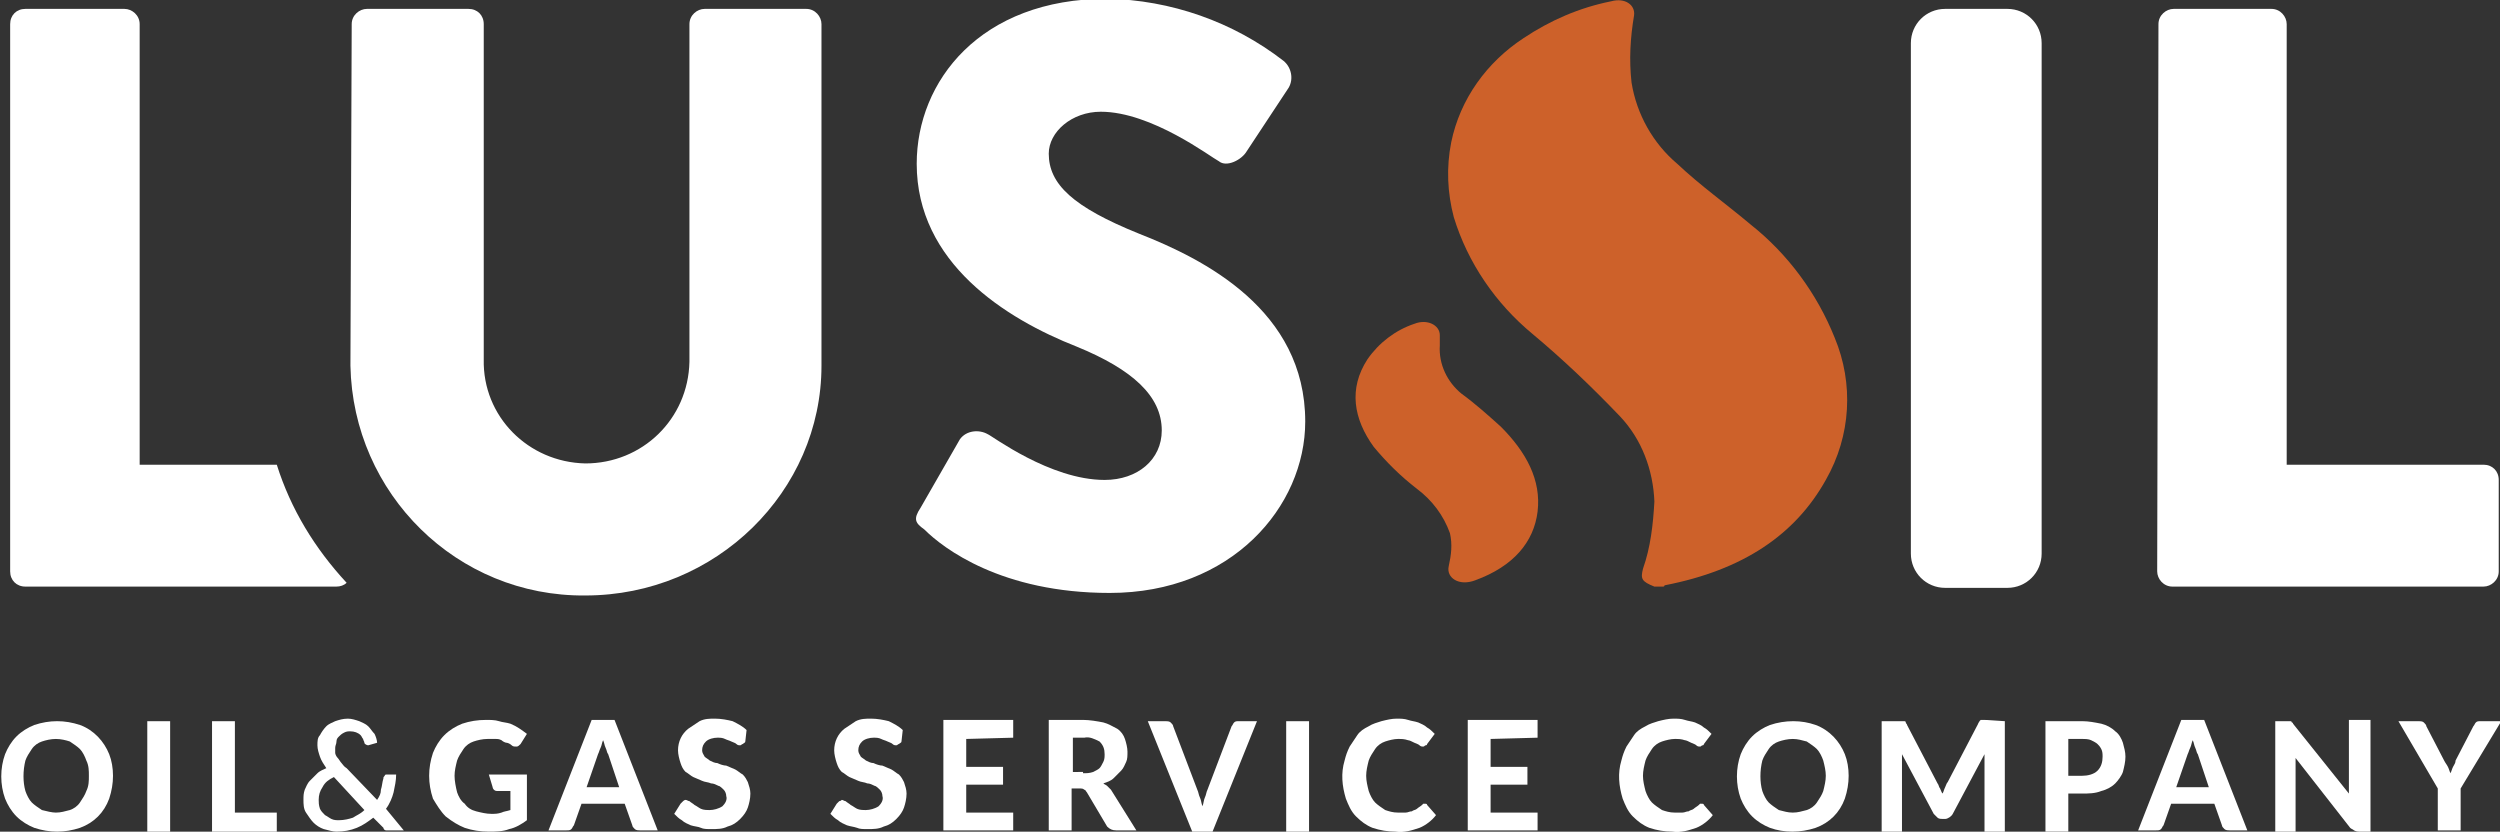
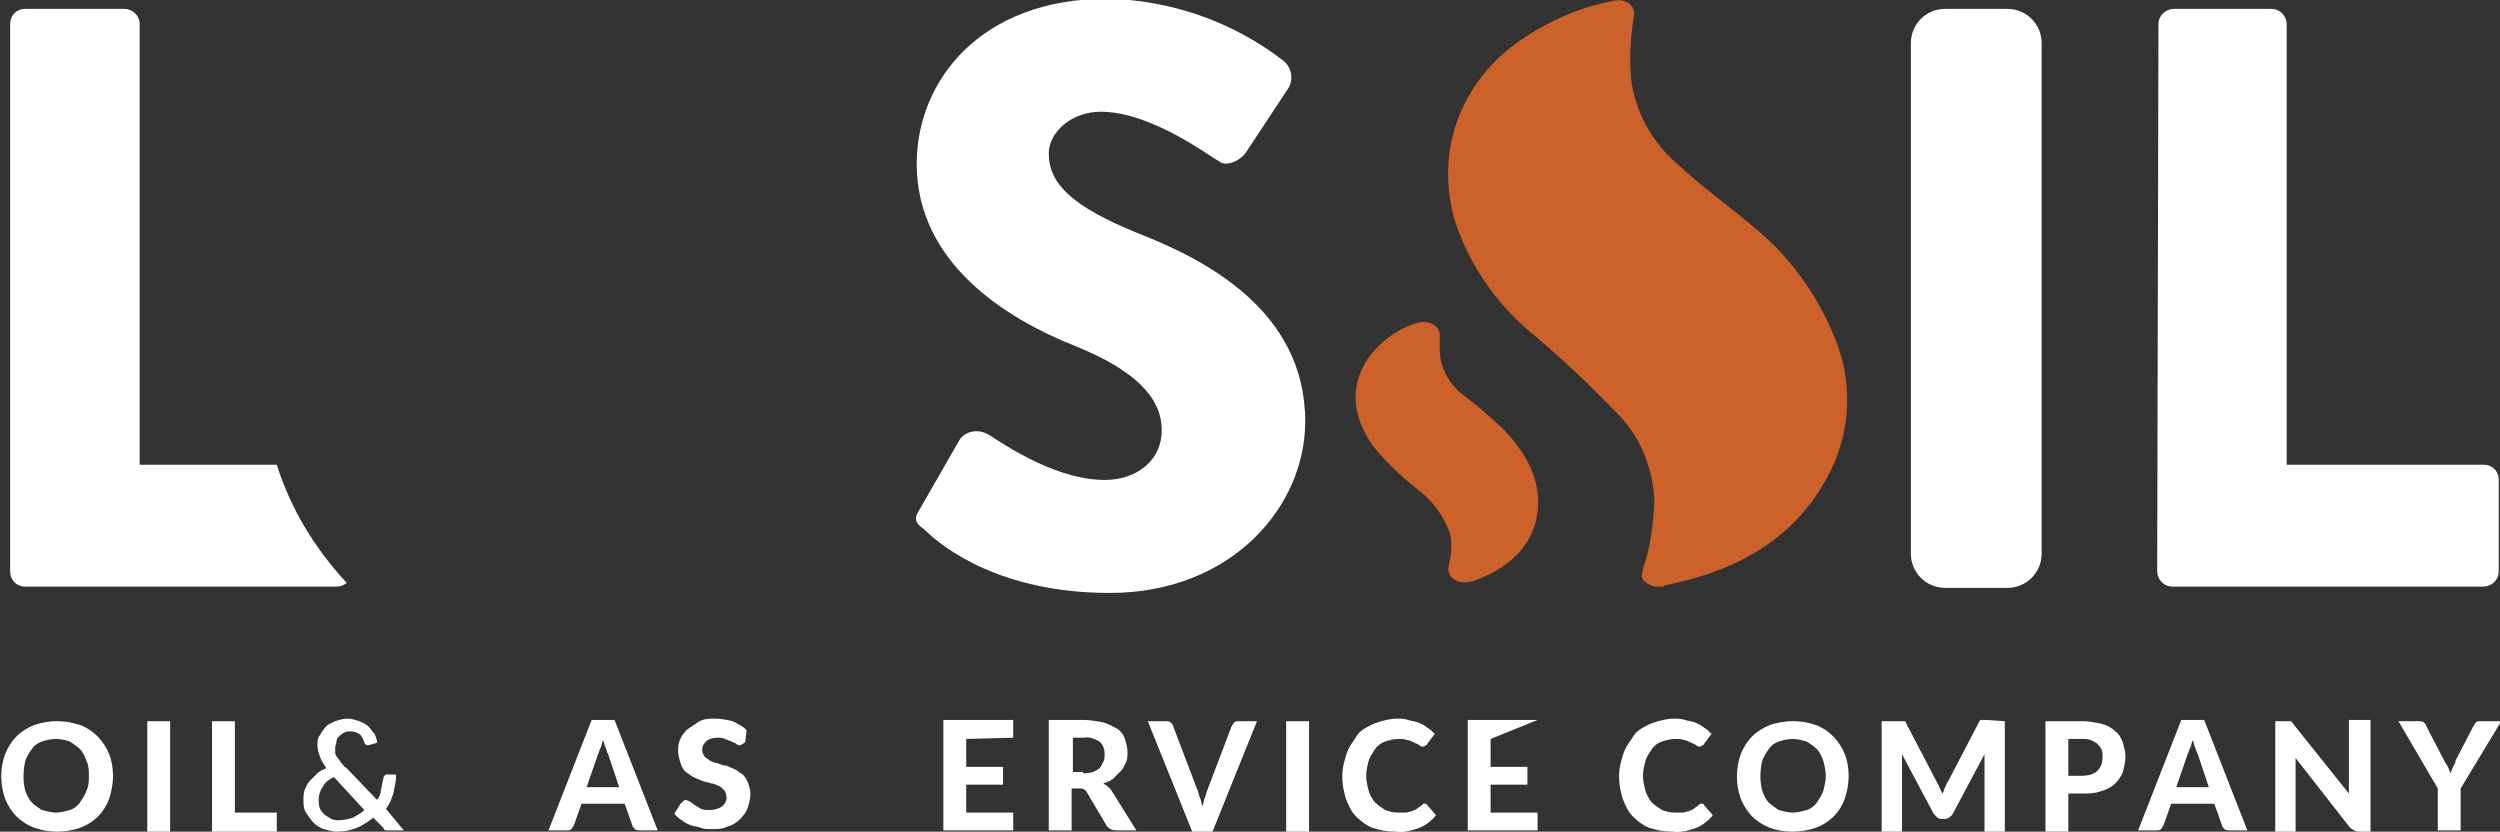
<svg xmlns="http://www.w3.org/2000/svg" version="1.1" id="Livello_1" x="0px" y="0px" viewBox="0 0 196.9 65.5" style="enable-background:new 0 0 196.9 65.5;" xml:space="preserve">
  <rect x="0" y="0" width="196.9" height="65.5" fill="#333333" stroke="none" />
  <style type="text/css">
	.st0{fill:#FFFFFF;}
	.st1{fill:#CD612A;}
</style>
  <g>
    <g id="Raggruppa_742">
      <path id="Tracciato_443" class="st0" d="M8.9,61.1c0,0.6-0.1,1.2-0.3,1.8c-0.4,1.1-1.2,1.9-2.3,2.3c-0.6,0.2-1.2,0.3-1.8,0.3    c-0.6,0-1.2-0.1-1.8-0.3c-0.5-0.2-1-0.5-1.4-0.9c-0.4-0.4-0.7-0.9-0.9-1.4c-0.4-1.1-0.4-2.4,0-3.5c0.2-0.5,0.5-1,0.9-1.4    c0.4-0.4,0.9-0.7,1.4-0.9c0.6-0.2,1.2-0.3,1.8-0.3c0.6,0,1.2,0.1,1.8,0.3c1.1,0.4,1.9,1.3,2.3,2.3C8.8,59.9,8.9,60.5,8.9,61.1     M7,61.1c0-0.4,0-0.8-0.2-1.2c-0.1-0.3-0.3-0.7-0.5-0.9c-0.2-0.2-0.5-0.4-0.8-0.6c-0.3-0.1-0.7-0.2-1.1-0.2    c-0.4,0-0.8,0.1-1.1,0.2c-0.3,0.1-0.6,0.3-0.8,0.6c-0.2,0.3-0.4,0.6-0.5,0.9c-0.2,0.8-0.2,1.7,0,2.4c0.1,0.3,0.3,0.7,0.5,0.9    c0.2,0.2,0.5,0.4,0.8,0.6C3.7,63.9,4.1,64,4.4,64c0.4,0,0.7-0.1,1.1-0.2c0.3-0.1,0.6-0.3,0.8-0.6c0.2-0.3,0.4-0.6,0.5-0.9    C7,61.9,7,61.5,7,61.1" />
      <rect id="Rettangolo_489" x="11.6" y="56.8" class="st0" width="1.8" height="8.7" />
      <path id="Tracciato_444" class="st0" d="M21.8,64v1.5h-5.1v-8.7h1.8V64H21.8z" />
      <path id="Tracciato_445" class="st0" d="M31.8,65.4h-1.1c-0.1,0-0.2,0-0.3,0c-0.1,0-0.2-0.1-0.2-0.2l-0.8-0.8    c-0.4,0.3-0.8,0.6-1.3,0.8c-0.5,0.2-1,0.3-1.6,0.3c-0.3,0-0.6-0.1-1-0.2c-0.3-0.1-0.6-0.3-0.8-0.5c-0.2-0.2-0.4-0.5-0.6-0.8    c-0.2-0.3-0.2-0.7-0.2-1c0-0.3,0-0.5,0.1-0.8c0.1-0.2,0.2-0.5,0.4-0.7c0.2-0.2,0.4-0.4,0.6-0.6c0.2-0.2,0.5-0.3,0.7-0.4    c-0.2-0.3-0.4-0.6-0.5-0.9c-0.1-0.3-0.2-0.6-0.2-0.9c0-0.3,0-0.6,0.2-0.8c0.1-0.2,0.3-0.5,0.5-0.7c0.2-0.2,0.5-0.3,0.7-0.4    c0.3-0.1,0.6-0.2,1-0.2c0.3,0,0.6,0.1,0.9,0.2c0.2,0.1,0.5,0.2,0.7,0.4c0.2,0.2,0.3,0.4,0.5,0.6c0.1,0.2,0.2,0.5,0.2,0.7l-0.7,0.2    c-0.1,0-0.3-0.1-0.3-0.2l0,0c0-0.1-0.1-0.2-0.1-0.3c-0.1-0.1-0.1-0.2-0.2-0.3c-0.2-0.2-0.5-0.3-0.8-0.3c-0.2,0-0.3,0-0.5,0.1    c-0.2,0.1-0.3,0.2-0.4,0.3s-0.2,0.2-0.2,0.4s-0.1,0.3-0.1,0.5c0,0.1,0,0.3,0,0.4s0.1,0.3,0.2,0.4c0.1,0.1,0.2,0.3,0.3,0.4    c0.1,0.1,0.2,0.3,0.4,0.4l2.4,2.5c0.2-0.3,0.3-0.5,0.3-0.8c0.1-0.3,0.1-0.6,0.2-0.9c0-0.1,0-0.1,0.1-0.2c0-0.1,0.1-0.1,0.2-0.1    h0.7c0,0.5-0.1,0.9-0.2,1.4c-0.1,0.4-0.3,0.9-0.6,1.3L31.8,65.4z M26.3,61.2c-0.4,0.2-0.7,0.4-0.9,0.8c-0.2,0.3-0.3,0.6-0.3,1    c0,0.2,0,0.4,0.1,0.7c0.1,0.2,0.2,0.3,0.4,0.5c0.2,0.1,0.3,0.2,0.5,0.3s0.4,0.1,0.6,0.1c0.4,0,0.8-0.1,1.1-0.2    c0.3-0.2,0.6-0.3,0.9-0.6L26.3,61.2z" />
-       <path id="Tracciato_446" class="st0" d="M38.5,61h3v3.6c-0.4,0.3-0.9,0.6-1.4,0.7c-0.5,0.2-1.1,0.2-1.6,0.2    c-0.7,0-1.3-0.1-1.9-0.3c-0.5-0.2-1-0.5-1.5-0.9c-0.4-0.4-0.7-0.9-1-1.4c-0.2-0.6-0.3-1.2-0.3-1.8c0-0.6,0.1-1.2,0.3-1.8    c0.2-0.5,0.5-1,0.9-1.4c0.4-0.4,0.9-0.7,1.4-0.9c0.6-0.2,1.2-0.3,1.9-0.3c0.3,0,0.7,0,1,0.1c0.3,0.1,0.6,0.1,0.9,0.2    c0.5,0.2,0.9,0.5,1.3,0.8L41,58.6c-0.1,0.1-0.2,0.2-0.3,0.2c-0.2,0-0.3,0-0.4-0.1c-0.1-0.1-0.3-0.2-0.4-0.2s-0.3-0.1-0.4-0.2    c-0.2-0.1-0.3-0.1-0.5-0.1c-0.2,0-0.4,0-0.6,0c-0.4,0-0.8,0.1-1.1,0.2c-0.3,0.1-0.6,0.3-0.8,0.6c-0.2,0.3-0.4,0.6-0.5,0.9    c-0.1,0.4-0.2,0.8-0.2,1.2c0,0.4,0.1,0.9,0.2,1.3c0.1,0.3,0.3,0.7,0.6,0.9c0.2,0.3,0.5,0.5,0.9,0.6c0.4,0.1,0.8,0.2,1.2,0.2    c0.3,0,0.5,0,0.8-0.1c0.2-0.1,0.4-0.1,0.7-0.2v-1.5h-1c-0.1,0-0.2,0-0.3-0.1s-0.1-0.2-0.1-0.2L38.5,61z" />
      <path id="Tracciato_447" class="st0" d="M51.8,65.4h-1.4c-0.1,0-0.3,0-0.4-0.1c-0.1-0.1-0.2-0.2-0.2-0.3l-0.6-1.7h-3.4L45.2,65    c-0.1,0.1-0.1,0.2-0.2,0.3c-0.1,0.1-0.2,0.1-0.4,0.1h-1.4l3.4-8.7h1.8L51.8,65.4z M48.8,62.1l-0.9-2.7c-0.1-0.1-0.1-0.3-0.2-0.5    s-0.1-0.4-0.2-0.6c-0.1,0.2-0.1,0.4-0.2,0.6s-0.1,0.3-0.2,0.5l-0.9,2.6H48.8z" />
      <path id="Tracciato_448" class="st0" d="M58.7,58.4c0,0.1-0.1,0.1-0.2,0.2c-0.1,0-0.1,0.1-0.2,0.1c-0.1,0-0.2,0-0.3-0.1    c-0.1-0.1-0.2-0.1-0.4-0.2c-0.2-0.1-0.3-0.1-0.5-0.2c-0.2-0.1-0.4-0.1-0.6-0.1c-0.3,0-0.7,0.1-0.9,0.3c-0.2,0.2-0.3,0.4-0.3,0.7    c0,0.2,0.1,0.3,0.2,0.5c0.1,0.1,0.3,0.2,0.4,0.3c0.2,0.1,0.4,0.2,0.6,0.2c0.2,0.1,0.5,0.2,0.7,0.2c0.2,0.1,0.5,0.2,0.7,0.3    s0.4,0.3,0.6,0.4c0.2,0.2,0.3,0.4,0.4,0.6c0.1,0.3,0.2,0.6,0.2,0.9c0,0.4-0.1,0.8-0.2,1.1c-0.1,0.3-0.3,0.6-0.6,0.9    c-0.3,0.3-0.6,0.5-1,0.6c-0.4,0.2-0.8,0.2-1.3,0.2c-0.3,0-0.6,0-0.8-0.1s-0.5-0.1-0.8-0.2c-0.2-0.1-0.5-0.2-0.7-0.4    c-0.2-0.1-0.4-0.3-0.6-0.5l0.5-0.8c0.1-0.1,0.1-0.1,0.2-0.2s0.2-0.1,0.2-0.1c0.1,0,0.2,0.1,0.3,0.1c0.1,0.1,0.3,0.2,0.4,0.3    c0.2,0.1,0.3,0.2,0.5,0.3c0.2,0.1,0.5,0.1,0.7,0.1c0.3,0,0.7-0.1,1-0.3c0.2-0.2,0.4-0.5,0.3-0.8c0-0.2-0.1-0.4-0.2-0.5    c-0.1-0.1-0.3-0.3-0.4-0.3c-0.2-0.1-0.4-0.2-0.6-0.2c-0.2-0.1-0.5-0.1-0.7-0.2c-0.2-0.1-0.5-0.2-0.7-0.3s-0.4-0.3-0.6-0.4    c-0.2-0.2-0.3-0.4-0.4-0.7c-0.1-0.3-0.2-0.7-0.2-1c0-0.7,0.3-1.3,0.8-1.7c0.3-0.2,0.6-0.4,0.9-0.6c0.4-0.2,0.8-0.2,1.2-0.2    c0.5,0,1,0.1,1.4,0.2c0.4,0.2,0.8,0.4,1.1,0.7L58.7,58.4z" />
-       <path id="Tracciato_449" class="st0" d="M71,58.4c0,0.1-0.1,0.1-0.2,0.2c-0.1,0-0.1,0.1-0.2,0.1c-0.1,0-0.2,0-0.3-0.1    c-0.1-0.1-0.2-0.1-0.4-0.2c-0.2-0.1-0.3-0.1-0.5-0.2c-0.2-0.1-0.4-0.1-0.6-0.1c-0.3,0-0.7,0.1-0.9,0.3c-0.2,0.2-0.3,0.4-0.3,0.7    c0,0.2,0.1,0.3,0.2,0.5c0.1,0.1,0.3,0.2,0.4,0.3c0.2,0.1,0.4,0.2,0.6,0.2c0.2,0.1,0.5,0.2,0.7,0.2c0.2,0.1,0.5,0.2,0.7,0.3    c0.2,0.1,0.4,0.3,0.6,0.4c0.2,0.2,0.3,0.4,0.4,0.6c0.1,0.3,0.2,0.6,0.2,0.9c0,0.4-0.1,0.8-0.2,1.1c-0.1,0.3-0.3,0.6-0.6,0.9    c-0.3,0.3-0.6,0.5-1,0.6c-0.4,0.2-0.8,0.2-1.3,0.2c-0.3,0-0.6,0-0.8-0.1c-0.3-0.1-0.5-0.1-0.8-0.2c-0.2-0.1-0.5-0.2-0.7-0.4    c-0.2-0.1-0.4-0.3-0.6-0.5l0.5-0.8c0.1-0.1,0.1-0.1,0.2-0.2c0.1,0,0.2-0.1,0.2-0.1c0.1,0,0.2,0.1,0.3,0.1c0.1,0.1,0.3,0.2,0.4,0.3    c0.2,0.1,0.3,0.2,0.5,0.3c0.2,0.1,0.5,0.1,0.7,0.1c0.3,0,0.7-0.1,1-0.3c0.2-0.2,0.4-0.5,0.3-0.8c0-0.2-0.1-0.4-0.2-0.5    c-0.1-0.1-0.3-0.3-0.4-0.3c-0.2-0.1-0.4-0.2-0.6-0.2c-0.2-0.1-0.5-0.1-0.7-0.2c-0.2-0.1-0.5-0.2-0.7-0.3c-0.2-0.1-0.4-0.3-0.6-0.4    c-0.2-0.2-0.3-0.4-0.4-0.7c-0.1-0.3-0.2-0.7-0.2-1c0-0.7,0.3-1.3,0.8-1.7c0.3-0.2,0.6-0.4,0.9-0.6c0.4-0.2,0.8-0.2,1.2-0.2    c0.5,0,1,0.1,1.4,0.2c0.4,0.2,0.8,0.4,1.1,0.7L71,58.4z" />
      <path id="Tracciato_450" class="st0" d="M76.1,58.2v2.2H79v1.4h-2.9V64h3.7v1.4h-5.5v-8.7h5.5v1.4L76.1,58.2z" />
      <path id="Tracciato_451" class="st0" d="M89.5,65.4h-1.6c-0.3,0-0.5-0.1-0.7-0.3l-1.6-2.7c-0.1-0.1-0.1-0.2-0.2-0.2    c-0.1-0.1-0.2-0.1-0.4-0.1h-0.6v3.3h-1.8v-8.7h2.7c0.5,0,1.1,0.1,1.6,0.2c0.4,0.1,0.7,0.3,1.1,0.5c0.3,0.2,0.5,0.5,0.6,0.8    c0.1,0.3,0.2,0.7,0.2,1c0,0.3,0,0.6-0.1,0.8c-0.1,0.2-0.2,0.5-0.4,0.7c-0.2,0.2-0.4,0.4-0.6,0.6c-0.2,0.2-0.5,0.3-0.8,0.4    c0.1,0.1,0.2,0.1,0.3,0.2c0.1,0.1,0.2,0.2,0.3,0.3L89.5,65.4z M85.3,60.9c0.3,0,0.5,0,0.8-0.1c0.2-0.1,0.4-0.2,0.5-0.3    c0.1-0.1,0.2-0.3,0.3-0.5c0.1-0.2,0.1-0.4,0.1-0.6c0-0.4-0.1-0.7-0.4-1c-0.4-0.2-0.8-0.4-1.2-0.3h-0.9v2.7H85.3z" />
      <path id="Tracciato_452" class="st0" d="M99,56.8l-3.5,8.7h-1.6l-3.5-8.7h1.4c0.1,0,0.3,0,0.4,0.1c0.1,0.1,0.2,0.2,0.2,0.3l1.9,5    c0.1,0.2,0.1,0.4,0.2,0.6c0.1,0.2,0.1,0.4,0.2,0.7c0.1-0.2,0.1-0.5,0.2-0.7s0.1-0.4,0.2-0.6l1.9-5c0.1-0.1,0.1-0.2,0.2-0.3    c0.1-0.1,0.2-0.1,0.4-0.1L99,56.8z" />
      <rect id="Rettangolo_490" x="101.3" y="56.8" class="st0" width="1.8" height="8.7" />
      <path id="Tracciato_453" class="st0" d="M112.2,63.3c0.1,0,0.2,0,0.2,0.1l0.7,0.8c-0.3,0.4-0.8,0.8-1.3,1    c-0.6,0.2-1.2,0.4-1.9,0.3c-0.6,0-1.2-0.1-1.8-0.3c-0.5-0.2-0.9-0.5-1.3-0.9c-0.4-0.4-0.6-0.9-0.8-1.4c-0.3-1-0.4-2-0.1-3    c0.1-0.4,0.2-0.7,0.4-1.1c0.2-0.3,0.4-0.6,0.6-0.9c0.2-0.3,0.5-0.5,0.9-0.7c0.3-0.2,0.7-0.3,1-0.4c0.4-0.1,0.8-0.2,1.2-0.2    c0.3,0,0.6,0,0.9,0.1c0.3,0.1,0.5,0.1,0.8,0.2c0.2,0.1,0.5,0.2,0.7,0.4c0.2,0.1,0.4,0.3,0.6,0.5l-0.6,0.8c0,0.1-0.1,0.1-0.1,0.1    c-0.1,0-0.1,0.1-0.2,0.1c-0.1,0-0.2,0-0.3-0.1c-0.1-0.1-0.2-0.1-0.4-0.2c-0.2-0.1-0.4-0.2-0.5-0.2c-0.3-0.1-0.5-0.1-0.8-0.1    c-0.3,0-0.7,0.1-1,0.2c-0.3,0.1-0.6,0.3-0.8,0.6c-0.2,0.3-0.4,0.6-0.5,0.9c-0.1,0.4-0.2,0.8-0.2,1.2c0,0.4,0.1,0.8,0.2,1.2    c0.1,0.3,0.3,0.7,0.5,0.9c0.2,0.2,0.5,0.4,0.8,0.6c0.3,0.1,0.6,0.2,1,0.2c0.2,0,0.4,0,0.6,0c0.2,0,0.3-0.1,0.5-0.1    c0.1-0.1,0.3-0.1,0.4-0.2c0.1-0.1,0.3-0.2,0.4-0.3c0,0,0.1-0.1,0.1-0.1C112.1,63.3,112.1,63.3,112.2,63.3" />
-       <path id="Tracciato_454" class="st0" d="M117.4,58.2v2.2h2.9v1.4h-2.9V64h3.7v1.4h-5.5v-8.7h5.5v1.4L117.4,58.2z" />
+       <path id="Tracciato_454" class="st0" d="M117.4,58.2v2.2h2.9v1.4h-2.9V64h3.7v1.4h-5.5v-8.7h5.5L117.4,58.2z" />
      <path id="Tracciato_455" class="st0" d="M134,63.3c0.1,0,0.2,0,0.2,0.1l0.7,0.8c-0.3,0.4-0.8,0.8-1.3,1c-0.6,0.2-1.2,0.4-1.9,0.3    c-0.6,0-1.2-0.1-1.8-0.3c-0.5-0.2-0.9-0.5-1.3-0.9c-0.4-0.4-0.6-0.9-0.8-1.4c-0.3-1-0.4-2-0.1-3c0.1-0.4,0.2-0.7,0.4-1.1    c0.2-0.3,0.4-0.6,0.6-0.9c0.2-0.3,0.5-0.5,0.9-0.7c0.3-0.2,0.7-0.3,1-0.4c0.4-0.1,0.8-0.2,1.2-0.2c0.3,0,0.6,0,0.9,0.1    c0.3,0.1,0.5,0.1,0.8,0.2c0.2,0.1,0.5,0.2,0.7,0.4c0.2,0.1,0.4,0.3,0.6,0.5l-0.6,0.8c0,0.1-0.1,0.1-0.1,0.1    c-0.1,0-0.1,0.1-0.2,0.1c-0.1,0-0.2,0-0.3-0.1c-0.1-0.1-0.2-0.1-0.4-0.2c-0.2-0.1-0.4-0.2-0.5-0.2c-0.3-0.1-0.5-0.1-0.8-0.1    c-0.3,0-0.7,0.1-1,0.2c-0.3,0.1-0.6,0.3-0.8,0.6c-0.2,0.3-0.4,0.6-0.5,0.9c-0.1,0.4-0.2,0.8-0.2,1.2c0,0.4,0.1,0.8,0.2,1.2    c0.1,0.3,0.3,0.7,0.5,0.9c0.2,0.2,0.5,0.4,0.8,0.6c0.3,0.1,0.6,0.2,1,0.2c0.2,0,0.4,0,0.6,0c0.2,0,0.3-0.1,0.5-0.1    c0.1-0.1,0.3-0.1,0.4-0.2c0.1-0.1,0.3-0.2,0.4-0.3c0,0,0.1-0.1,0.1-0.1C133.9,63.3,134,63.3,134,63.3" />
      <path id="Tracciato_456" class="st0" d="M145.6,61.1c0,0.6-0.1,1.2-0.3,1.8c-0.4,1.1-1.2,1.9-2.3,2.3c-1.2,0.4-2.5,0.4-3.6,0    c-0.5-0.2-1-0.5-1.4-0.9c-0.4-0.4-0.7-0.9-0.9-1.4c-0.4-1.1-0.4-2.4,0-3.5c0.2-0.5,0.5-1,0.9-1.4c0.4-0.4,0.9-0.7,1.4-0.9    c1.2-0.4,2.5-0.4,3.6,0c1.1,0.4,1.9,1.3,2.3,2.3C145.5,59.9,145.6,60.5,145.6,61.1 M143.8,61.1c0-0.4-0.1-0.8-0.2-1.2    c-0.1-0.3-0.3-0.7-0.5-0.9c-0.2-0.2-0.5-0.4-0.8-0.6c-0.4-0.1-0.7-0.2-1.1-0.2c-0.4,0-0.8,0.1-1.1,0.2c-0.3,0.1-0.6,0.3-0.8,0.6    c-0.2,0.3-0.4,0.6-0.5,0.9c-0.2,0.8-0.2,1.7,0,2.4c0.1,0.3,0.3,0.7,0.5,0.9c0.2,0.2,0.5,0.4,0.8,0.6c0.4,0.1,0.7,0.2,1.1,0.2    c0.4,0,0.7-0.1,1.1-0.2c0.3-0.1,0.6-0.3,0.8-0.6c0.2-0.3,0.4-0.6,0.5-0.9C143.7,61.9,143.8,61.5,143.8,61.1" />
      <path id="Tracciato_457" class="st0" d="M157.9,56.8v8.7h-1.6v-5.3c0-0.1,0-0.2,0-0.4s0-0.3,0-0.4l-2.5,4.7    c-0.1,0.2-0.4,0.4-0.6,0.4H153c-0.1,0-0.3,0-0.4-0.1s-0.2-0.2-0.3-0.3l-2.5-4.7c0,0.1,0,0.3,0,0.4c0,0.1,0,0.2,0,0.4v5.3h-1.6    v-8.7h1.4c0.1,0,0.1,0,0.2,0c0.1,0,0.1,0,0.2,0s0.1,0.1,0.1,0.1c0,0.1,0.1,0.1,0.1,0.2l2.4,4.6c0.1,0.1,0.1,0.3,0.2,0.4    c0.1,0.2,0.1,0.3,0.2,0.4c0.1-0.2,0.1-0.3,0.2-0.5s0.1-0.3,0.2-0.4l2.4-4.6c0-0.1,0.1-0.1,0.1-0.2c0,0,0.1-0.1,0.1-0.1    c0.1,0,0.1,0,0.1,0c0.1,0,0.1,0,0.2,0L157.9,56.8z" />
      <path id="Tracciato_458" class="st0" d="M164,56.8c0.5,0,1,0.1,1.5,0.2c0.4,0.1,0.8,0.3,1.1,0.6c0.3,0.2,0.5,0.6,0.6,0.9    c0.1,0.4,0.2,0.7,0.2,1.1c0,0.4-0.1,0.8-0.2,1.2c-0.1,0.3-0.4,0.7-0.6,0.9c-0.3,0.3-0.7,0.5-1.1,0.6c-0.5,0.2-1,0.2-1.5,0.2h-1.1    v3h-1.8v-8.7L164,56.8z M164,61.1c0.4,0,0.9-0.1,1.2-0.4c0.3-0.3,0.4-0.7,0.4-1.1c0-0.2,0-0.4-0.1-0.6c-0.1-0.2-0.2-0.3-0.3-0.4    c-0.1-0.1-0.3-0.2-0.5-0.3c-0.2-0.1-0.5-0.1-0.7-0.1h-1.1v2.9H164z" />
      <path id="Tracciato_459" class="st0" d="M177,65.4h-1.4c-0.1,0-0.3,0-0.4-0.1c-0.1-0.1-0.2-0.2-0.2-0.3l-0.6-1.7H171l-0.6,1.7    c-0.1,0.1-0.1,0.2-0.2,0.3c-0.1,0.1-0.2,0.1-0.4,0.1h-1.4l3.4-8.7h1.8L177,65.4z M174,62.1l-0.9-2.7c-0.1-0.1-0.1-0.3-0.2-0.5    s-0.1-0.4-0.2-0.6c-0.1,0.2-0.1,0.4-0.2,0.6c-0.1,0.2-0.1,0.3-0.2,0.5l-0.9,2.6H174z" />
      <path id="Tracciato_460" class="st0" d="M186.7,56.8v8.7h-0.9c-0.1,0-0.2,0-0.4-0.1c-0.1-0.1-0.2-0.1-0.3-0.2l-4.3-5.5    c0,0.1,0,0.3,0,0.4c0,0.1,0,0.3,0,0.4v5h-1.6v-8.7h0.9c0.1,0,0.1,0,0.2,0c0.1,0,0.1,0,0.1,0c0.1,0,0.1,0.1,0.1,0.1    c0.1,0,0.1,0.1,0.1,0.1l4.4,5.5c0-0.2,0-0.3,0-0.4s0-0.3,0-0.4v-5H186.7z" />
      <path id="Tracciato_461" class="st0" d="M193.8,62.1v3.3H192v-3.3l-3.1-5.3h1.6c0.1,0,0.3,0,0.4,0.1c0.1,0.1,0.2,0.2,0.2,0.3    l1.4,2.7c0.1,0.2,0.2,0.3,0.3,0.5s0.1,0.3,0.2,0.5c0.1-0.2,0.1-0.3,0.2-0.5s0.2-0.3,0.2-0.5l1.4-2.7c0.1-0.1,0.1-0.2,0.2-0.3    c0.1-0.1,0.2-0.1,0.4-0.1h1.6L193.8,62.1z" />
      <path id="Tracciato_462" class="st0" d="M21.8,36.6H11V1.9c0-0.7-0.6-1.2-1.2-1.2H2c-0.7,0-1.2,0.5-1.2,1.2l0,0V45    c0,0.7,0.5,1.2,1.2,1.2l0,0h24.5c0.3,0,0.6-0.1,0.8-0.3C24.8,43.2,22.9,40.1,21.8,36.6" />
      <path id="Tracciato_463" class="st0" d="M72.5,40l3.1-5.4c0.5-0.7,1.5-0.8,2.2-0.4c0.3,0.1,4.9,3.6,9.2,3.6c2.6,0,4.5-1.6,4.5-3.9    c0-2.7-2.3-4.8-6.7-6.6c-5.6-2.2-12.6-6.6-12.6-14.4c0-6.5,5-13,15-13c5,0.1,9.9,1.8,13.9,4.9c0.6,0.5,0.8,1.4,0.4,2.1l-3.3,5    c-0.4,0.7-1.6,1.3-2.2,0.8c-0.6-0.3-5.3-3.9-9.3-3.9c-2.3,0-4.1,1.6-4.1,3.3c0,2.4,1.9,4.2,7.1,6.3c5.1,2,13.1,6,13.1,14.8    c0,6.7-5.8,13.5-15.4,13.5c-8.5,0-13.1-3.5-14.6-5C72.1,41.2,71.9,40.9,72.5,40" />
      <path id="Rettangolo_491" class="st0" d="M153.2,0.7h4.9c1.5,0,2.7,1.2,2.7,2.7l0,0v40.2c0,1.5-1.2,2.7-2.7,2.7l0,0h-4.9    c-1.5,0-2.7-1.2-2.7-2.7V3.4C150.5,1.9,151.7,0.7,153.2,0.7z" />
      <path id="Tracciato_464" class="st0" d="M170,1.9c0-0.7,0.6-1.2,1.2-1.2l0,0h7.7c0.7,0,1.2,0.6,1.2,1.2v34.7h15.5    c0.7,0,1.2,0.5,1.2,1.2l0,0V45c0,0.7-0.6,1.2-1.2,1.2l0,0h-24.5c-0.7,0-1.2-0.6-1.2-1.2L170,1.9L170,1.9z" />
      <path id="Tracciato_465" class="st1" d="M144.5,26.6c-1.4-3.5-3.7-6.6-6.6-8.9c-1.9-1.6-4-3.1-5.8-4.8c-1.9-1.6-3.2-3.9-3.6-6.4    c-0.2-1.8-0.1-3.5,0.2-5.3c0.1-0.8-0.7-1.4-1.8-1.1c-2.5,0.5-4.8,1.5-6.9,2.9c-2.9,1.9-5,4.8-5.7,8.2c-0.4,2-0.3,4,0.2,5.9    c1.1,3.6,3.3,6.8,6.2,9.2c2.4,2,4.7,4.2,6.9,6.5c1.7,1.8,2.6,4.2,2.7,6.7c-0.1,1.8-0.3,3.6-0.9,5.3c-0.2,0.8-0.1,1,0.9,1.4h0.7    c0.1,0,0.1-0.1,0.1-0.1c6.2-1.2,10.3-4,12.7-8.3C145.8,34.3,146,30.2,144.5,26.6" />
      <path id="Tracciato_466" class="st1" d="M115.1,31c-1.1-0.9-1.8-2.3-1.7-3.8c0-0.3,0-0.6,0-0.8c0-0.8-1-1.3-2-0.9    c-1.5,0.5-2.8,1.5-3.7,2.8c-1.5,2.3-1.1,4.7,0.5,6.9c1,1.2,2.1,2.3,3.4,3.3c1.2,0.9,2.1,2.1,2.6,3.5c0.2,0.9,0.1,1.7-0.1,2.6    c-0.2,0.9,0.8,1.6,2.1,1.1c3-1.1,4.6-3,4.9-5.4c0.3-2.5-0.9-4.7-2.9-6.7C117.2,32.7,116.2,31.8,115.1,31" />
-       <path id="Tracciato_467" class="st0" d="M27.7,1.9c0-0.7,0.6-1.2,1.2-1.2h8c0.7,0,1.2,0.5,1.2,1.2l0,0v26.4    c-0.1,4.5,3.5,8.1,8,8.2c4.5,0,8.1-3.5,8.2-8c0-0.1,0-0.1,0-0.2V1.9c0-0.7,0.6-1.2,1.2-1.2l0,0h8c0.7,0,1.2,0.6,1.2,1.2v26.9    c0,9.9-8.3,18.1-18.6,18.1c-10.1,0.1-18.3-8-18.5-18.1L27.7,1.9L27.7,1.9z" />
    </g>
  </g>
</svg>